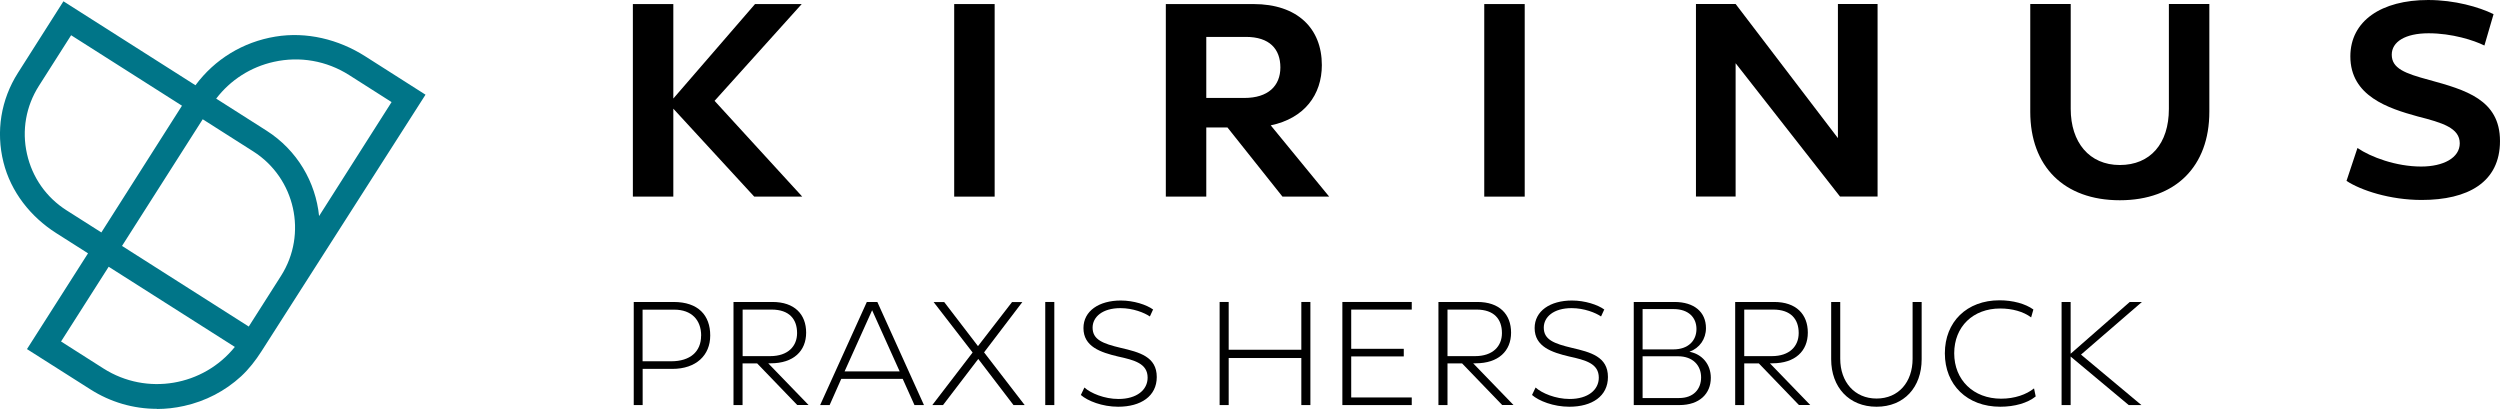
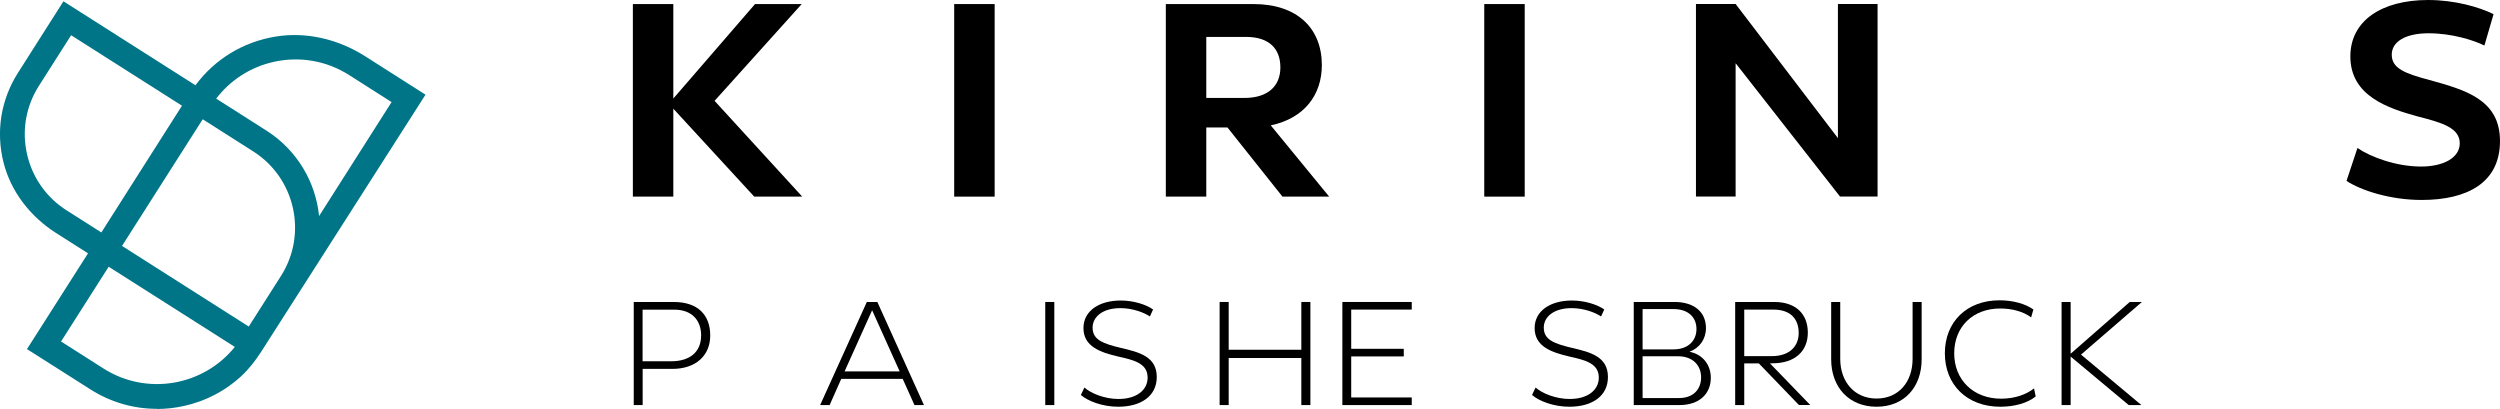
<svg xmlns="http://www.w3.org/2000/svg" id="Ebene_1" viewBox="0 0 344.82 56.41">
  <defs>
    <style>.cls-1{fill:#007588;}</style>
  </defs>
  <path class="cls-1" d="M21.64,56.39c-3.23,0-6.39-.91-9.18-2.69l-8.74-5.55,8.42-13.21-4.39-2.79c-3.54-2.25-6.25-5.69-7.27-9.76-1.07-4.26-.35-8.66,2-12.35L8.75.18l18.21,11.58c2.65-3.58,6.54-5.97,11.02-6.71,4.3-.71,8.7.37,12.37,2.7l8.34,5.31-22.63,35.4c-.8,1.25-1.72,2.44-2.81,3.45-2.19,2.01-4.88,3.42-7.86,4.08-1.25.28-2.51.42-3.76.42v-.02ZM8.42,47.1l5.86,3.73c5.97,3.79,13.77,2.41,18.11-2.98l-17.4-11.06-6.57,10.31ZM16.83,33.92l17.48,11.12,4.45-6.99c3.68-5.78,1.96-13.48-3.82-17.16l-6.98-4.44-11.13,17.47ZM9.81,4.86l-4.45,6.99c-1.78,2.8-2.37,6.13-1.64,9.37.72,3.24,2.66,6.01,5.46,7.79l4.8,3.05,11.12-17.48S9.81,4.86,9.81,4.86ZM29.83,13.61l6.93,4.41c4.25,2.71,6.78,7.12,7.25,11.78l10-15.72-5.86-3.73c-3.1-1.97-6.79-2.62-10.38-1.82-3.2.71-5.98,2.5-7.95,5.07h0Z" />
  <path d="M104.03,27.12l-11.16-12.13v12.13h-5.58V.56h5.58v13.03L104.14.56h6.44l-12.02,13.35,12.09,13.21h-6.62Z" />
  <path d="M131.61,27.12V.56h5.58v26.56h-5.58Z" />
  <path d="M176.89,27.12l-7.59-9.54h-2.92v9.54h-5.58V.56h12.09c6.05,0,9.43,3.35,9.43,8.42,0,4.1-2.41,7.34-7.05,8.31l8.06,9.83h-6.44ZM166.38,13.51h5.25c3.28,0,4.97-1.66,4.97-4.21s-1.51-4.21-4.75-4.21h-5.47v8.42Z" />
  <path d="M204.72,27.12V.56h5.58v26.56h-5.58Z" />
  <path d="M258.97.55v26.56h-5.18l-14.4-18.39v18.39h-5.47V.55h5.47l14.11,18.5V.55h5.47Z" />
-   <path d="M304.73,15.42c0,7.52-4.64,12.2-12.35,12.2s-12.35-4.68-12.35-12.2V.55h5.58v14.47c0,4.61,2.56,7.74,6.77,7.74s6.77-2.95,6.77-7.74V.55h5.58v14.87h0Z" />
  <path d="M343.93,1.96l-1.26,4.32c-1.44-.72-4.46-1.69-7.7-1.69s-5.08,1.19-5.08,2.95c0,1.91,1.83,2.59,5.18,3.49,4.97,1.37,9.75,2.7,9.75,8.42s-4.46,8.13-10.8,8.13c-4.39,0-8.39-1.33-10.37-2.63l1.51-4.54c1.84,1.26,5.33,2.56,8.78,2.56,3.1,0,5.33-1.22,5.33-3.2,0-2.12-2.38-2.84-5.8-3.71-4.07-1.12-9.29-2.81-9.29-8.28,0-4.9,4.28-7.78,10.73-7.78,3.67,0,7.02.97,9,1.94l.02.02Z" />
  <path d="M97.96,46.28c0,2.71-1.93,4.6-5.23,4.6h-4.09v4.99h-1.23v-14.22h5.5c3.41,0,5.05,1.85,5.05,4.62h0ZM96.71,46.3c0-2.18-1.33-3.59-3.71-3.59h-4.37v7.12h3.94c2.63,0,4.13-1.33,4.13-3.53h0Z" />
-   <path d="M109.97,55.87l-5.54-5.75h-2.01v5.75h-1.25v-14.22h5.38c3.04,0,4.64,1.7,4.64,4.23s-1.74,4.23-4.88,4.23h-.35l5.56,5.75h-1.56,0ZM102.43,49.12h3.8c2.46,0,3.71-1.37,3.71-3.18,0-1.93-1.09-3.24-3.51-3.24h-4v6.42h0Z" />
  <path d="M121.01,41.65l6.43,14.22h-1.31l-1.62-3.61h-8.48l-1.6,3.61h-1.31l6.44-14.22h1.45ZM116.48,51.23h7.61l-3.8-8.44-3.8,8.44h0Z" />
-   <path d="M139.79,55.87l-4.86-6.36-4.86,6.36h-1.48l5.56-7.25-5.38-6.96h1.46l4.66,6.08,4.7-6.08h1.42l-5.28,6.94,5.6,7.27h-1.54Z" />
  <path d="M144.17,55.87v-14.22h1.25v14.22h-1.25Z" />
  <path d="M159.05,42.67l-.45.98c-.74-.51-2.32-1.15-4.06-1.15-2.5,0-3.84,1.23-3.84,2.69,0,1.66,1.4,2.2,3.88,2.79,2.57.6,4.97,1.21,4.97,4.02,0,2.65-2.2,4.1-5.32,4.1-2.2,0-4.21-.8-5.15-1.62l.49-1.03c.86.78,2.75,1.58,4.7,1.58,2.55,0,4.02-1.27,4.02-2.94,0-1.95-1.81-2.42-4.09-2.92-2.4-.57-4.76-1.35-4.76-3.92,0-2.36,2.15-3.8,5.15-3.8,1.79,0,3.55.58,4.47,1.25v-.03Z" />
  <path d="M169.47,41.65v6.59h10.02v-6.59h1.25v14.22h-1.25v-6.49h-10.02v6.49h-1.25v-14.22h1.25Z" />
  <path d="M186.37,42.71v5.4h7.25v1.05h-7.25v5.66h8.35v1.05h-9.57v-14.22h9.57v1.05h-8.35Z" />
-   <path d="M207.2,55.87l-5.54-5.75h-2.01v5.75h-1.25v-14.22h5.38c3.04,0,4.64,1.7,4.64,4.23s-1.74,4.23-4.88,4.23h-.35l5.56,5.75h-1.56.01ZM199.65,49.12h3.8c2.46,0,3.71-1.37,3.71-3.18,0-1.93-1.09-3.24-3.51-3.24h-4v6.42h0Z" />
  <path d="M221.28,42.67l-.45.98c-.74-.51-2.32-1.15-4.06-1.15-2.5,0-3.84,1.23-3.84,2.69,0,1.66,1.4,2.2,3.88,2.79,2.57.6,4.97,1.21,4.97,4.02,0,2.65-2.2,4.1-5.32,4.1-2.2,0-4.21-.8-5.15-1.62l.49-1.03c.86.78,2.75,1.58,4.7,1.58,2.55,0,4.02-1.27,4.02-2.94,0-1.95-1.81-2.42-4.09-2.92-2.4-.57-4.76-1.35-4.76-3.92,0-2.36,2.15-3.8,5.15-3.8,1.79,0,3.55.58,4.47,1.25v-.03Z" />
  <path d="M230.95,41.65c2.71,0,4.35,1.37,4.35,3.61,0,1.5-.88,2.75-2.28,3.26,1.72.31,2.95,1.7,2.95,3.59,0,2.17-1.54,3.76-4.33,3.76h-6.3v-14.22h5.62-.01ZM226.56,48.19h4.25c2.05,0,3.18-1.21,3.18-2.81s-1.11-2.75-3.16-2.75h-4.27v5.56ZM226.56,54.9h5.05c1.95,0,3.02-1.21,3.02-2.85s-1.13-2.91-3.18-2.91h-4.89v5.75h0Z" />
  <path d="M248.13,55.87l-5.54-5.75h-2.01v5.75h-1.25v-14.22h5.38c3.04,0,4.64,1.7,4.64,4.23s-1.74,4.23-4.88,4.23h-.35l5.56,5.75h-1.56.01ZM240.58,49.12h3.8c2.46,0,3.71-1.37,3.71-3.18,0-1.93-1.09-3.24-3.51-3.24h-4v6.42h0Z" />
  <path d="M265.05,49.55c0,3.86-2.42,6.55-6.22,6.55s-6.26-2.69-6.26-6.55v-7.9h1.25v7.84c0,3.18,1.97,5.48,5.01,5.48s4.97-2.28,4.97-5.48v-7.84h1.25v7.9Z" />
  <path d="M280.46,42.69l-.31,1.09c-1.05-.8-2.61-1.23-4.27-1.23-3.74,0-6.34,2.5-6.34,6.18s2.65,6.26,6.47,6.26c1.89,0,3.49-.58,4.54-1.42l.23,1.11c-1.11.9-2.89,1.42-4.89,1.42-4.58,0-7.64-3.02-7.64-7.37s3.04-7.31,7.53-7.31c1.85,0,3.57.47,4.68,1.27Z" />
  <path d="M287.03,48.91l8.33,6.96h-1.75l-8.01-6.69v6.69h-1.25v-14.22h1.25v7.14l8.15-7.14h1.68l-8.39,7.25h0Z" />
</svg>